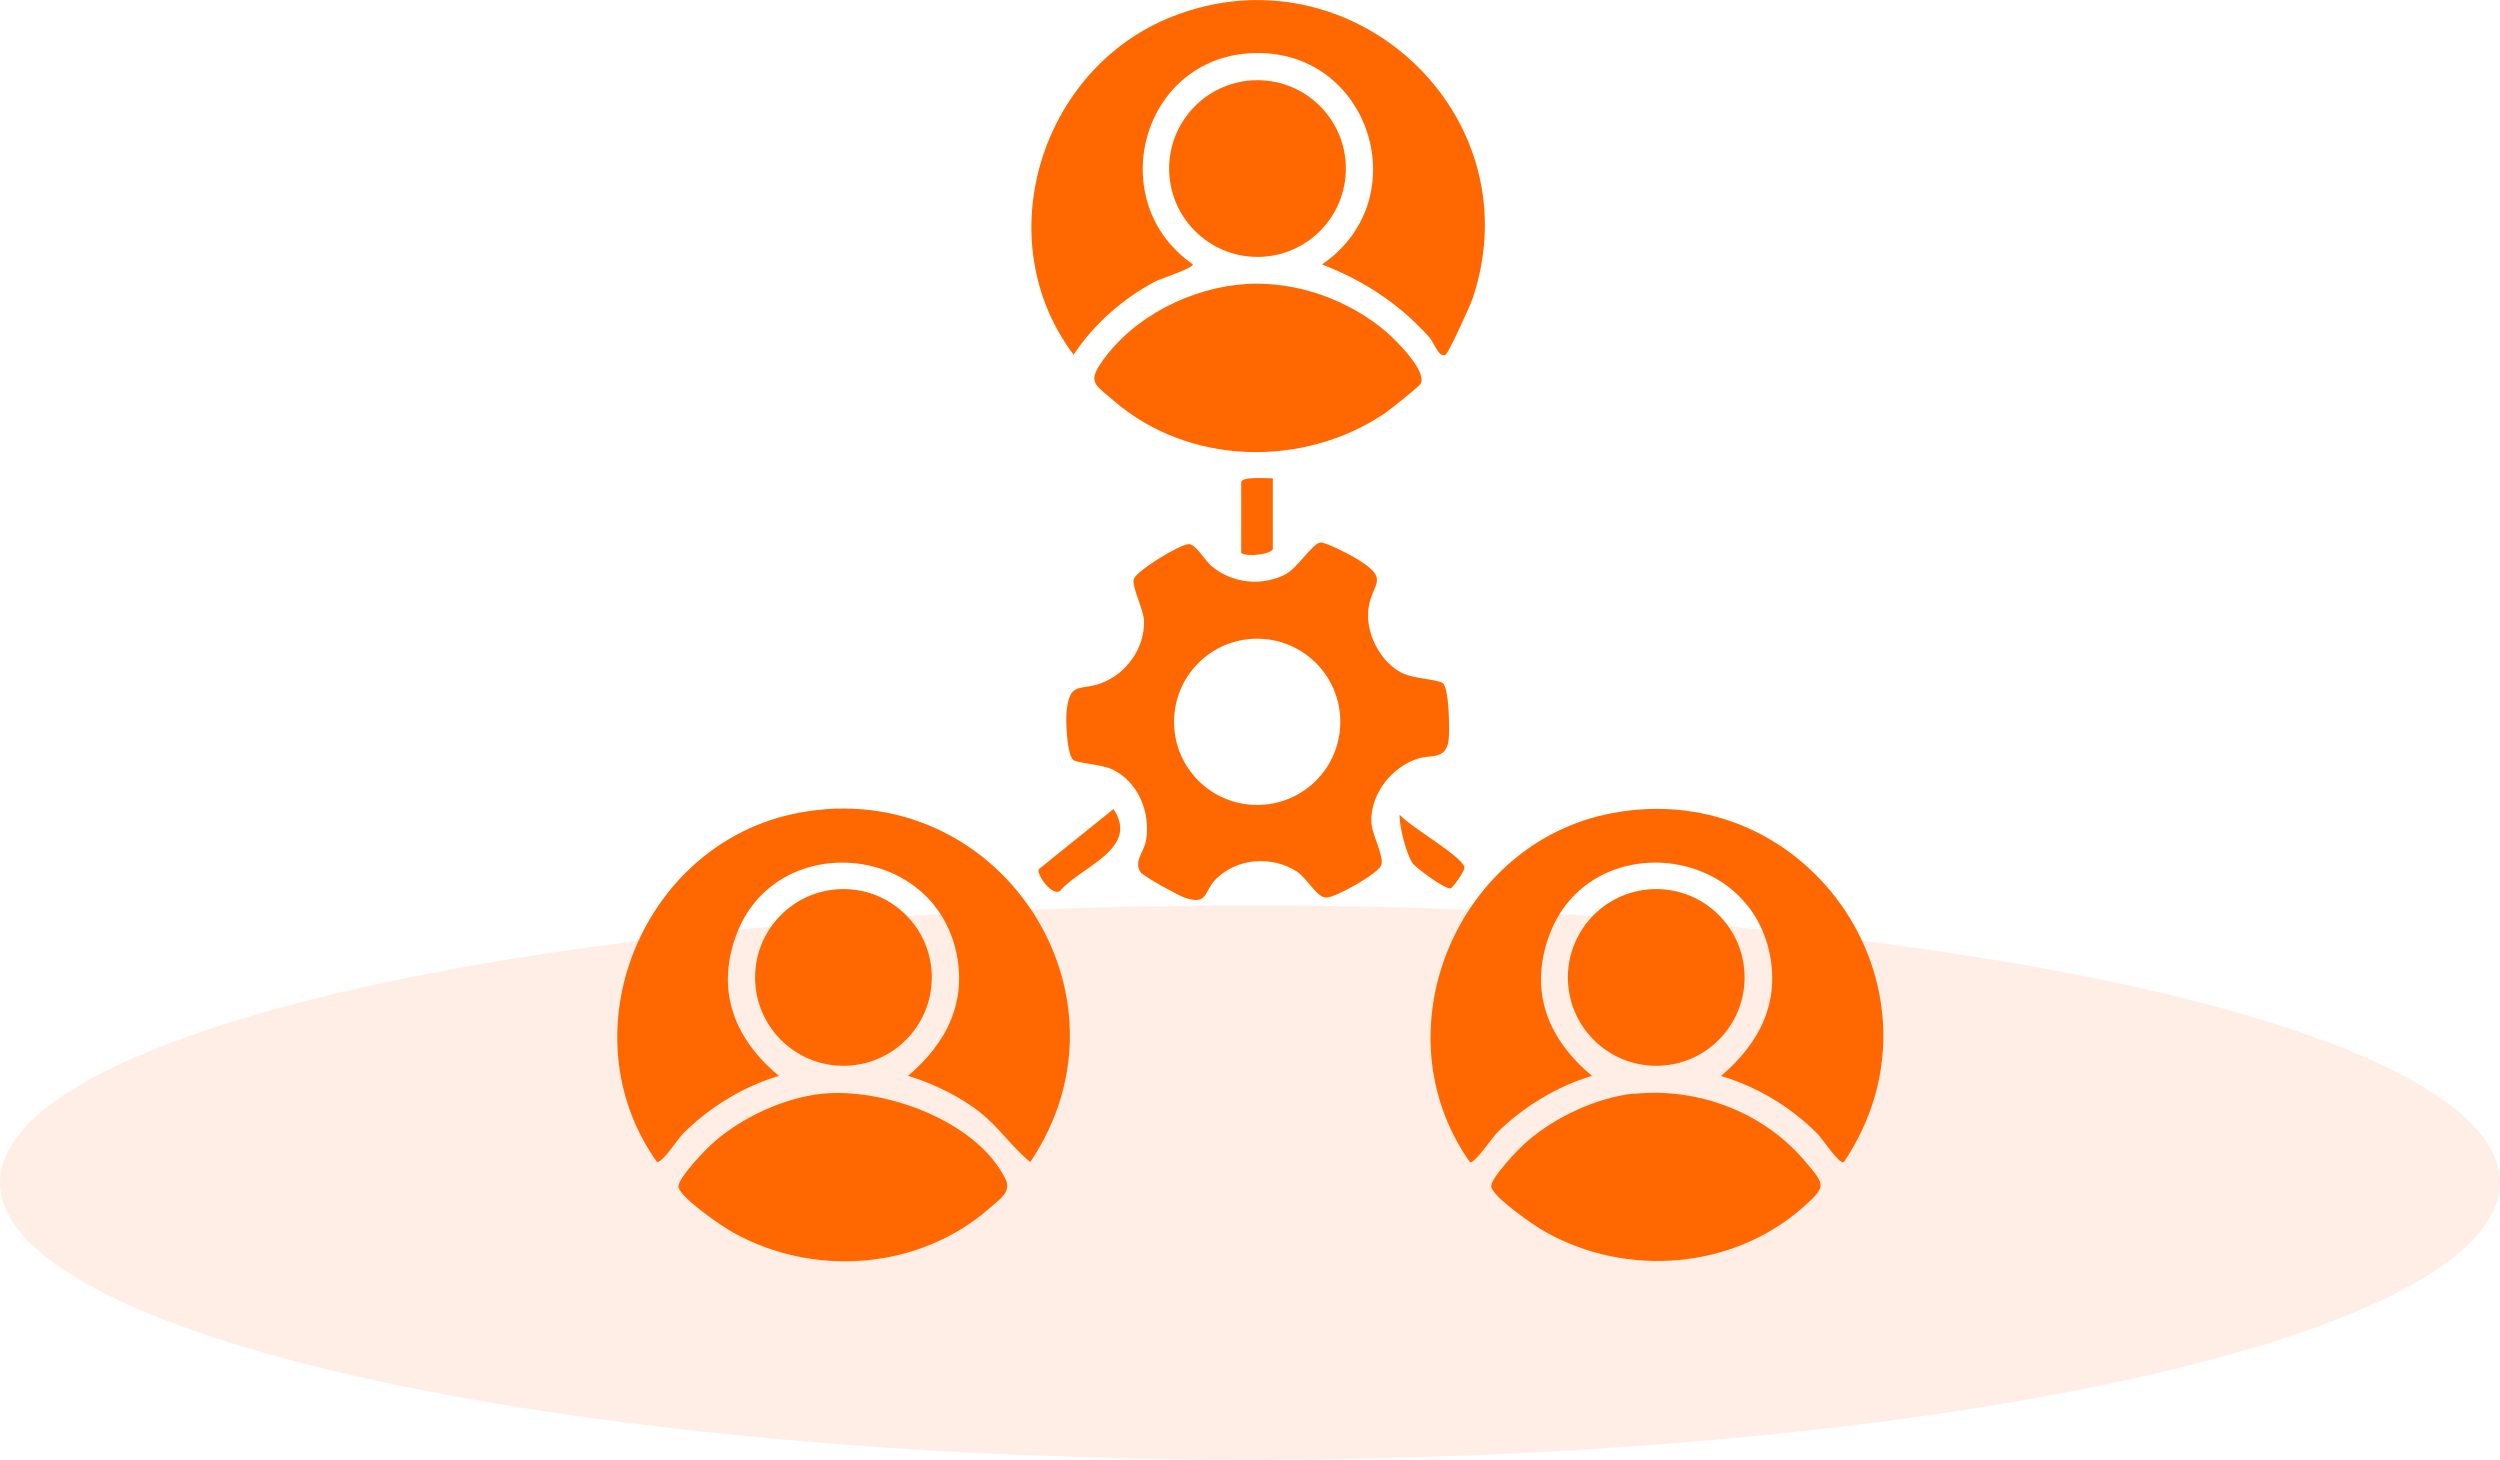
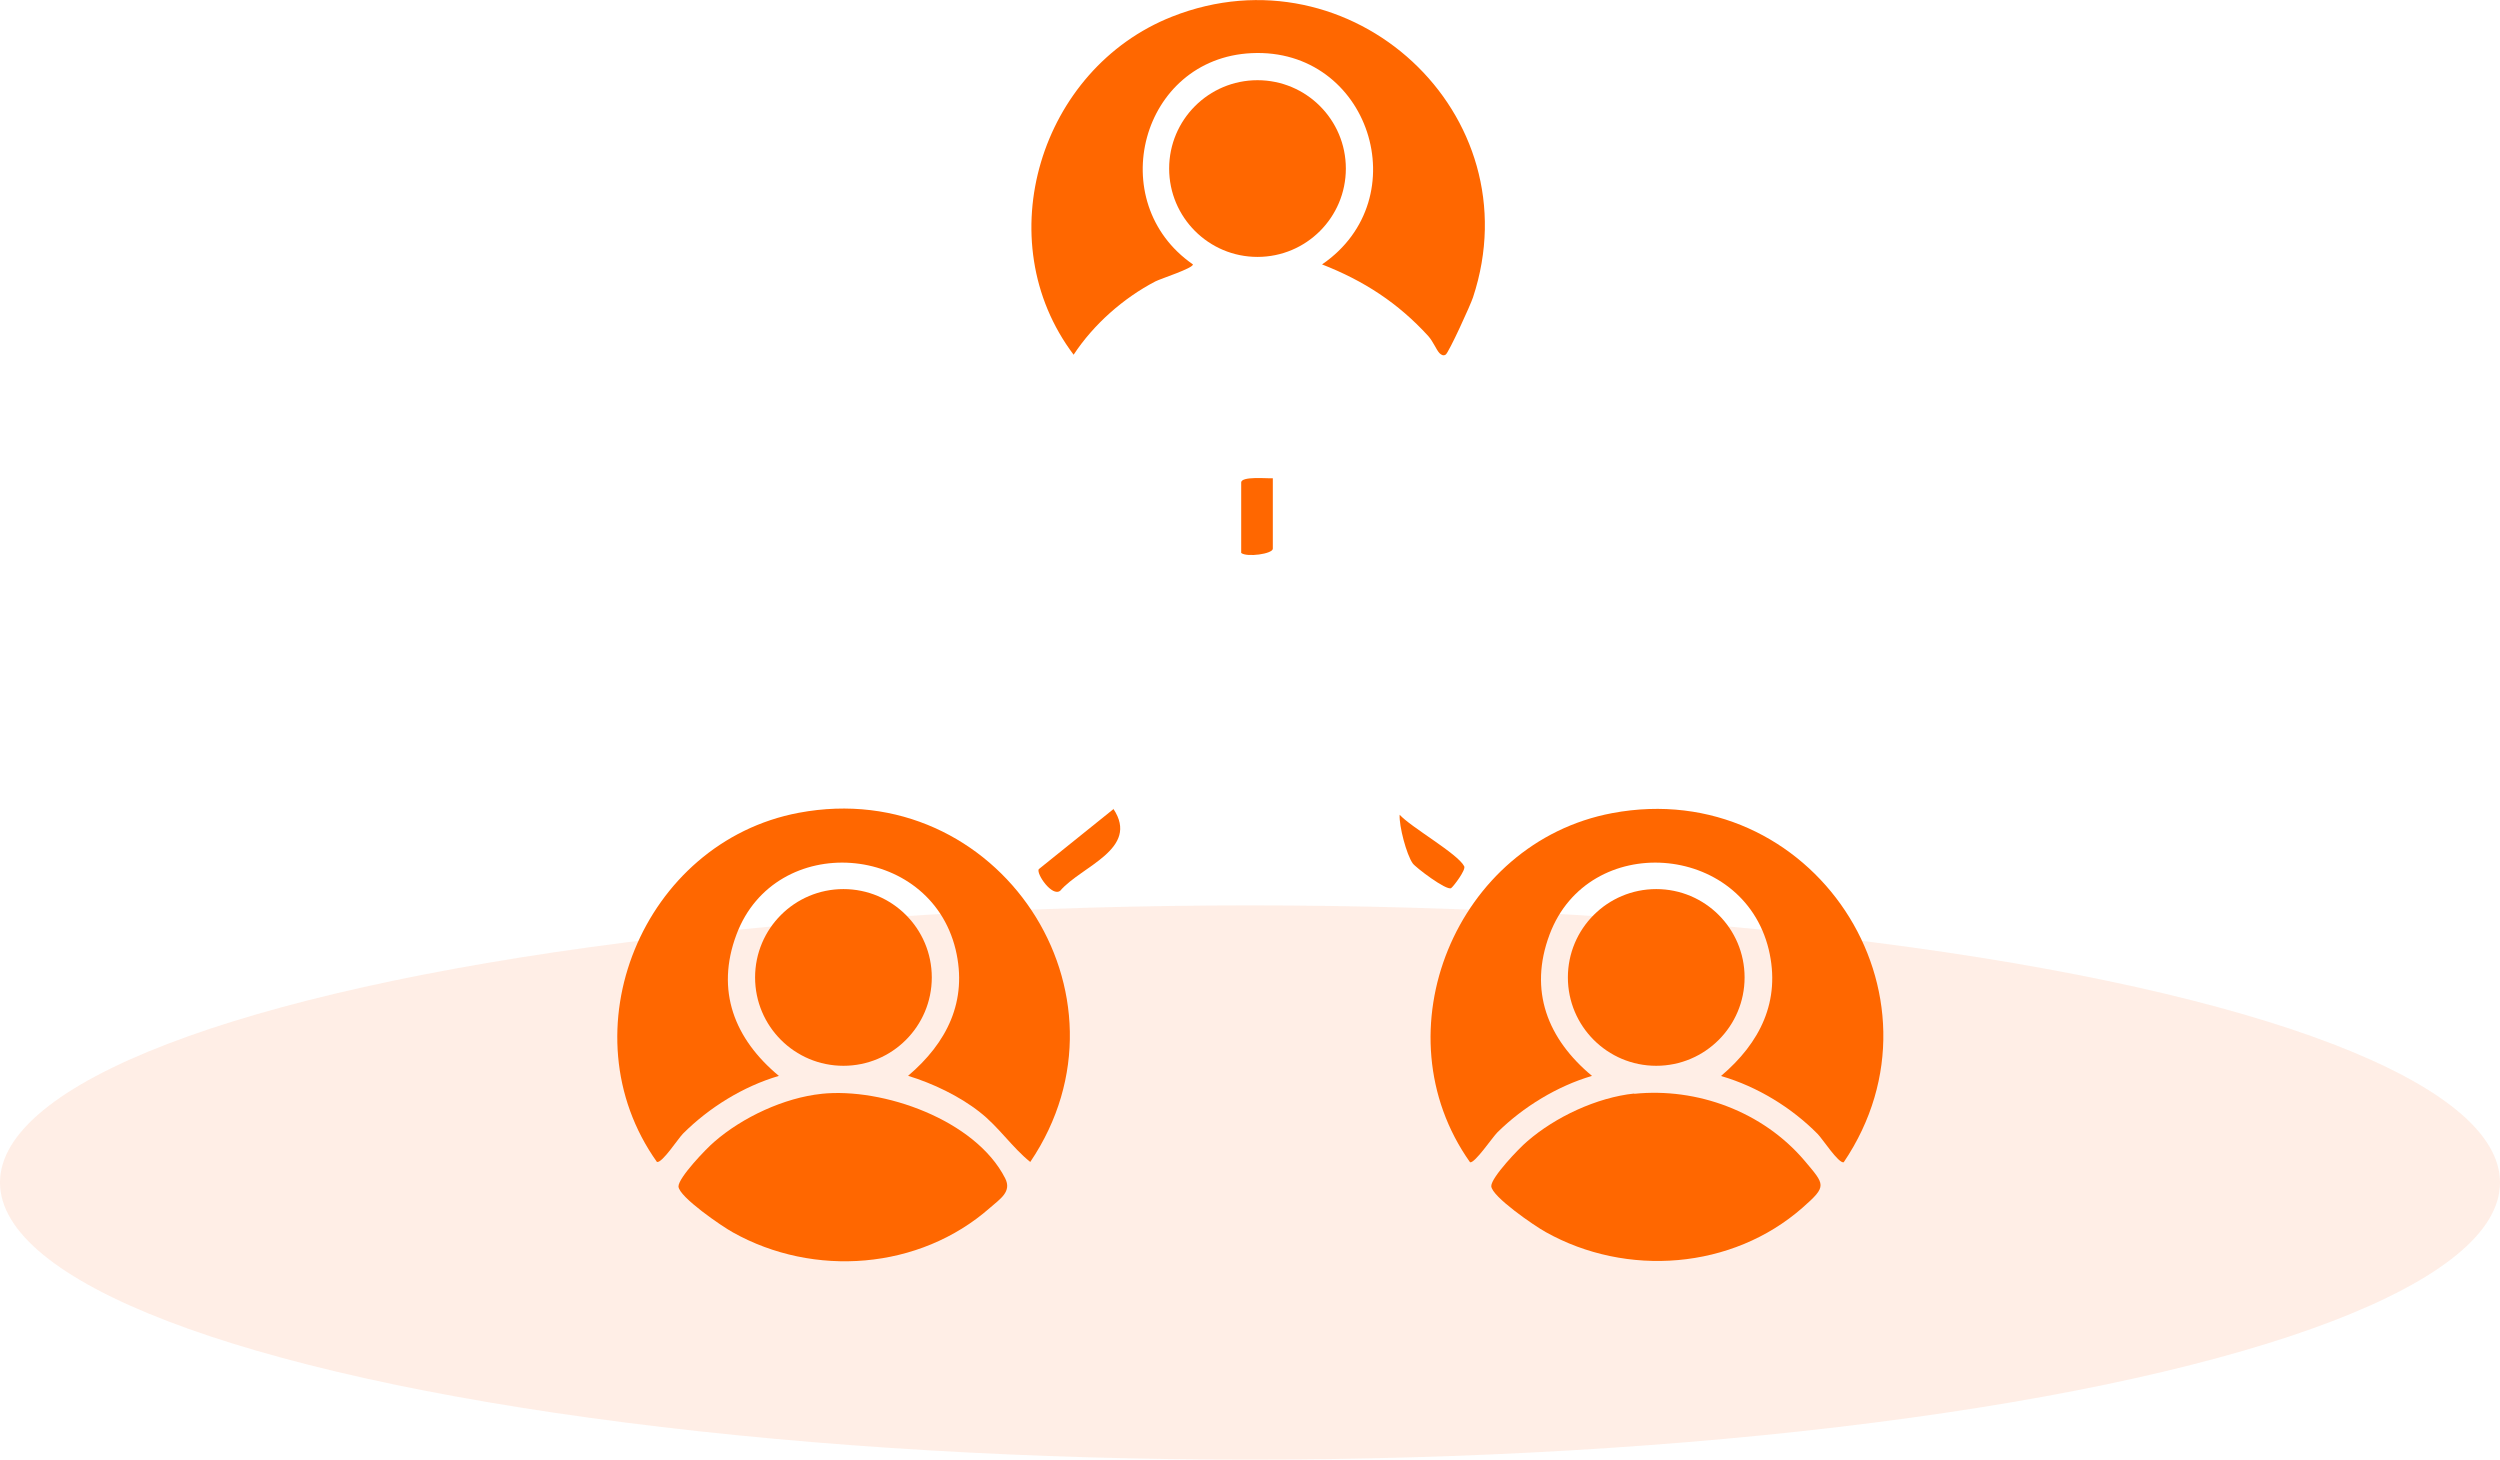
<svg xmlns="http://www.w3.org/2000/svg" id="b" viewBox="0 0 76.68 44.77">
  <defs>
    <style>.e{fill:#ffdfd2;isolation:isolate;opacity:.55;}.f{fill:#ff6700;}</style>
  </defs>
  <g id="c">
    <ellipse id="d" class="e" cx="38.34" cy="36.27" rx="38.34" ry="8.5" />
-     <path class="f" d="M35.02,26.8c-.29-.34.07-.67.13-1.01.15-.85-.23-1.81-1.03-2.19-.34-.16-1.08-.19-1.2-.29-.2-.16-.24-1.25-.2-1.54.1-.87.42-.58,1.04-.81.78-.28,1.36-1.08,1.33-1.93-.02-.36-.4-1.08-.31-1.28.12-.27,1.42-1.06,1.68-1.06.23,0,.5.52.72.69.62.51,1.52.61,2.24.24.39-.2.84-.97,1.09-.98.17,0,.83.34,1.02.45,1.26.74.45.77.43,1.76-.01.69.42,1.48,1.04,1.79.37.19,1.11.19,1.26.32.19.17.21,1.47.17,1.76-.09.59-.54.42-.95.55-.79.26-1.43,1.06-1.42,1.91,0,.4.42,1.11.3,1.37s-1.39.98-1.68.98-.58-.58-.89-.79c-.78-.51-1.88-.43-2.53.26-.34.37-.21.76-.91.54-.18-.06-1.22-.63-1.32-.75ZM41.11,22.14c0-1.41-1.14-2.55-2.55-2.55s-2.55,1.14-2.55,2.55,1.14,2.55,2.55,2.55,2.55-1.14,2.55-2.55Z" />
    <path class="f" d="M34.15,24.81c.82,1.23-.99,1.76-1.63,2.51-.25.2-.74-.52-.66-.66l2.3-1.85Z" />
    <path class="f" d="M39.04,14.67v2.16c0,.16-.8.27-.97.13v-2.16c0-.2.79-.12.97-.13Z" />
    <path class="f" d="M42.92,24.98c.36.4,1.79,1.2,1.99,1.59.06.11-.33.62-.4.67-.14.09-1.1-.64-1.18-.76-.19-.27-.42-1.14-.4-1.49Z" />
    <path class="f" d="M44.33,10.88c-.05.04-.12.01-.18-.05-.1-.11-.19-.35-.34-.52-.93-1.02-1.98-1.7-3.26-2.2,2.95-2.02,1.45-6.65-2.16-6.48-3.4.16-4.56,4.57-1.8,6.48,0,.12-.97.43-1.15.52-.98.51-1.9,1.32-2.51,2.25-2.65-3.51-1.03-8.77,3.02-10.37,5.49-2.17,11.09,2.98,9.23,8.61-.07.22-.74,1.69-.84,1.76Z" />
-     <path class="f" d="M38.23,8.71c1.53-.09,3.13.48,4.29,1.47.3.26,1.24,1.19,1.06,1.58-.04.09-.95.81-1.11.92-2.5,1.68-6.01,1.6-8.31-.39-.55-.48-.81-.55-.38-1.17.97-1.41,2.77-2.31,4.46-2.41Z" />
+     <path class="f" d="M38.23,8.71Z" />
    <circle class="f" cx="38.57" cy="5.17" r="2.71" />
    <path class="f" d="M52.79,33c1.19-1.01,1.84-2.29,1.46-3.88-.8-3.29-5.53-3.63-6.72-.46-.65,1.73-.06,3.21,1.3,4.34-1.06.31-2.11.95-2.9,1.73-.16.16-.69.95-.84.92-2.83-3.99-.43-9.81,4.36-10.71,6.12-1.15,10.57,5.57,7.1,10.71-.16.04-.65-.72-.8-.87-.8-.81-1.85-1.45-2.94-1.77Z" />
    <path class="f" d="M50.12,33.55c1.94-.2,3.95.55,5.22,2.04.64.76.71.78-.05,1.45-2.16,1.9-5.4,2.14-7.88.75-.33-.18-1.66-1.09-1.67-1.41,0-.27.85-1.16,1.1-1.37.86-.75,2.14-1.35,3.29-1.47Z" />
    <circle class="f" cx="50.8" cy="29.98" r="2.71" />
    <path class="f" d="M27.85,33c1.19-1.01,1.84-2.29,1.46-3.88-.8-3.29-5.53-3.63-6.72-.46-.65,1.73-.06,3.21,1.3,4.34-1.09.32-2.14.97-2.94,1.77-.15.15-.64.91-.8.87-2.84-3.99-.43-9.81,4.35-10.71,6.11-1.15,10.57,5.57,7.1,10.71-.55-.44-.98-1.09-1.55-1.53-.62-.49-1.44-.88-2.19-1.11Z" />
    <path class="f" d="M25.19,33.55c1.89-.2,4.73.8,5.64,2.59.21.41-.15.63-.47.91-2.16,1.9-5.4,2.14-7.88.75-.33-.18-1.66-1.09-1.67-1.41,0-.27.85-1.16,1.1-1.37.86-.75,2.14-1.35,3.29-1.47Z" />
    <circle class="f" cx="25.87" cy="29.98" r="2.71" />
  </g>
</svg>